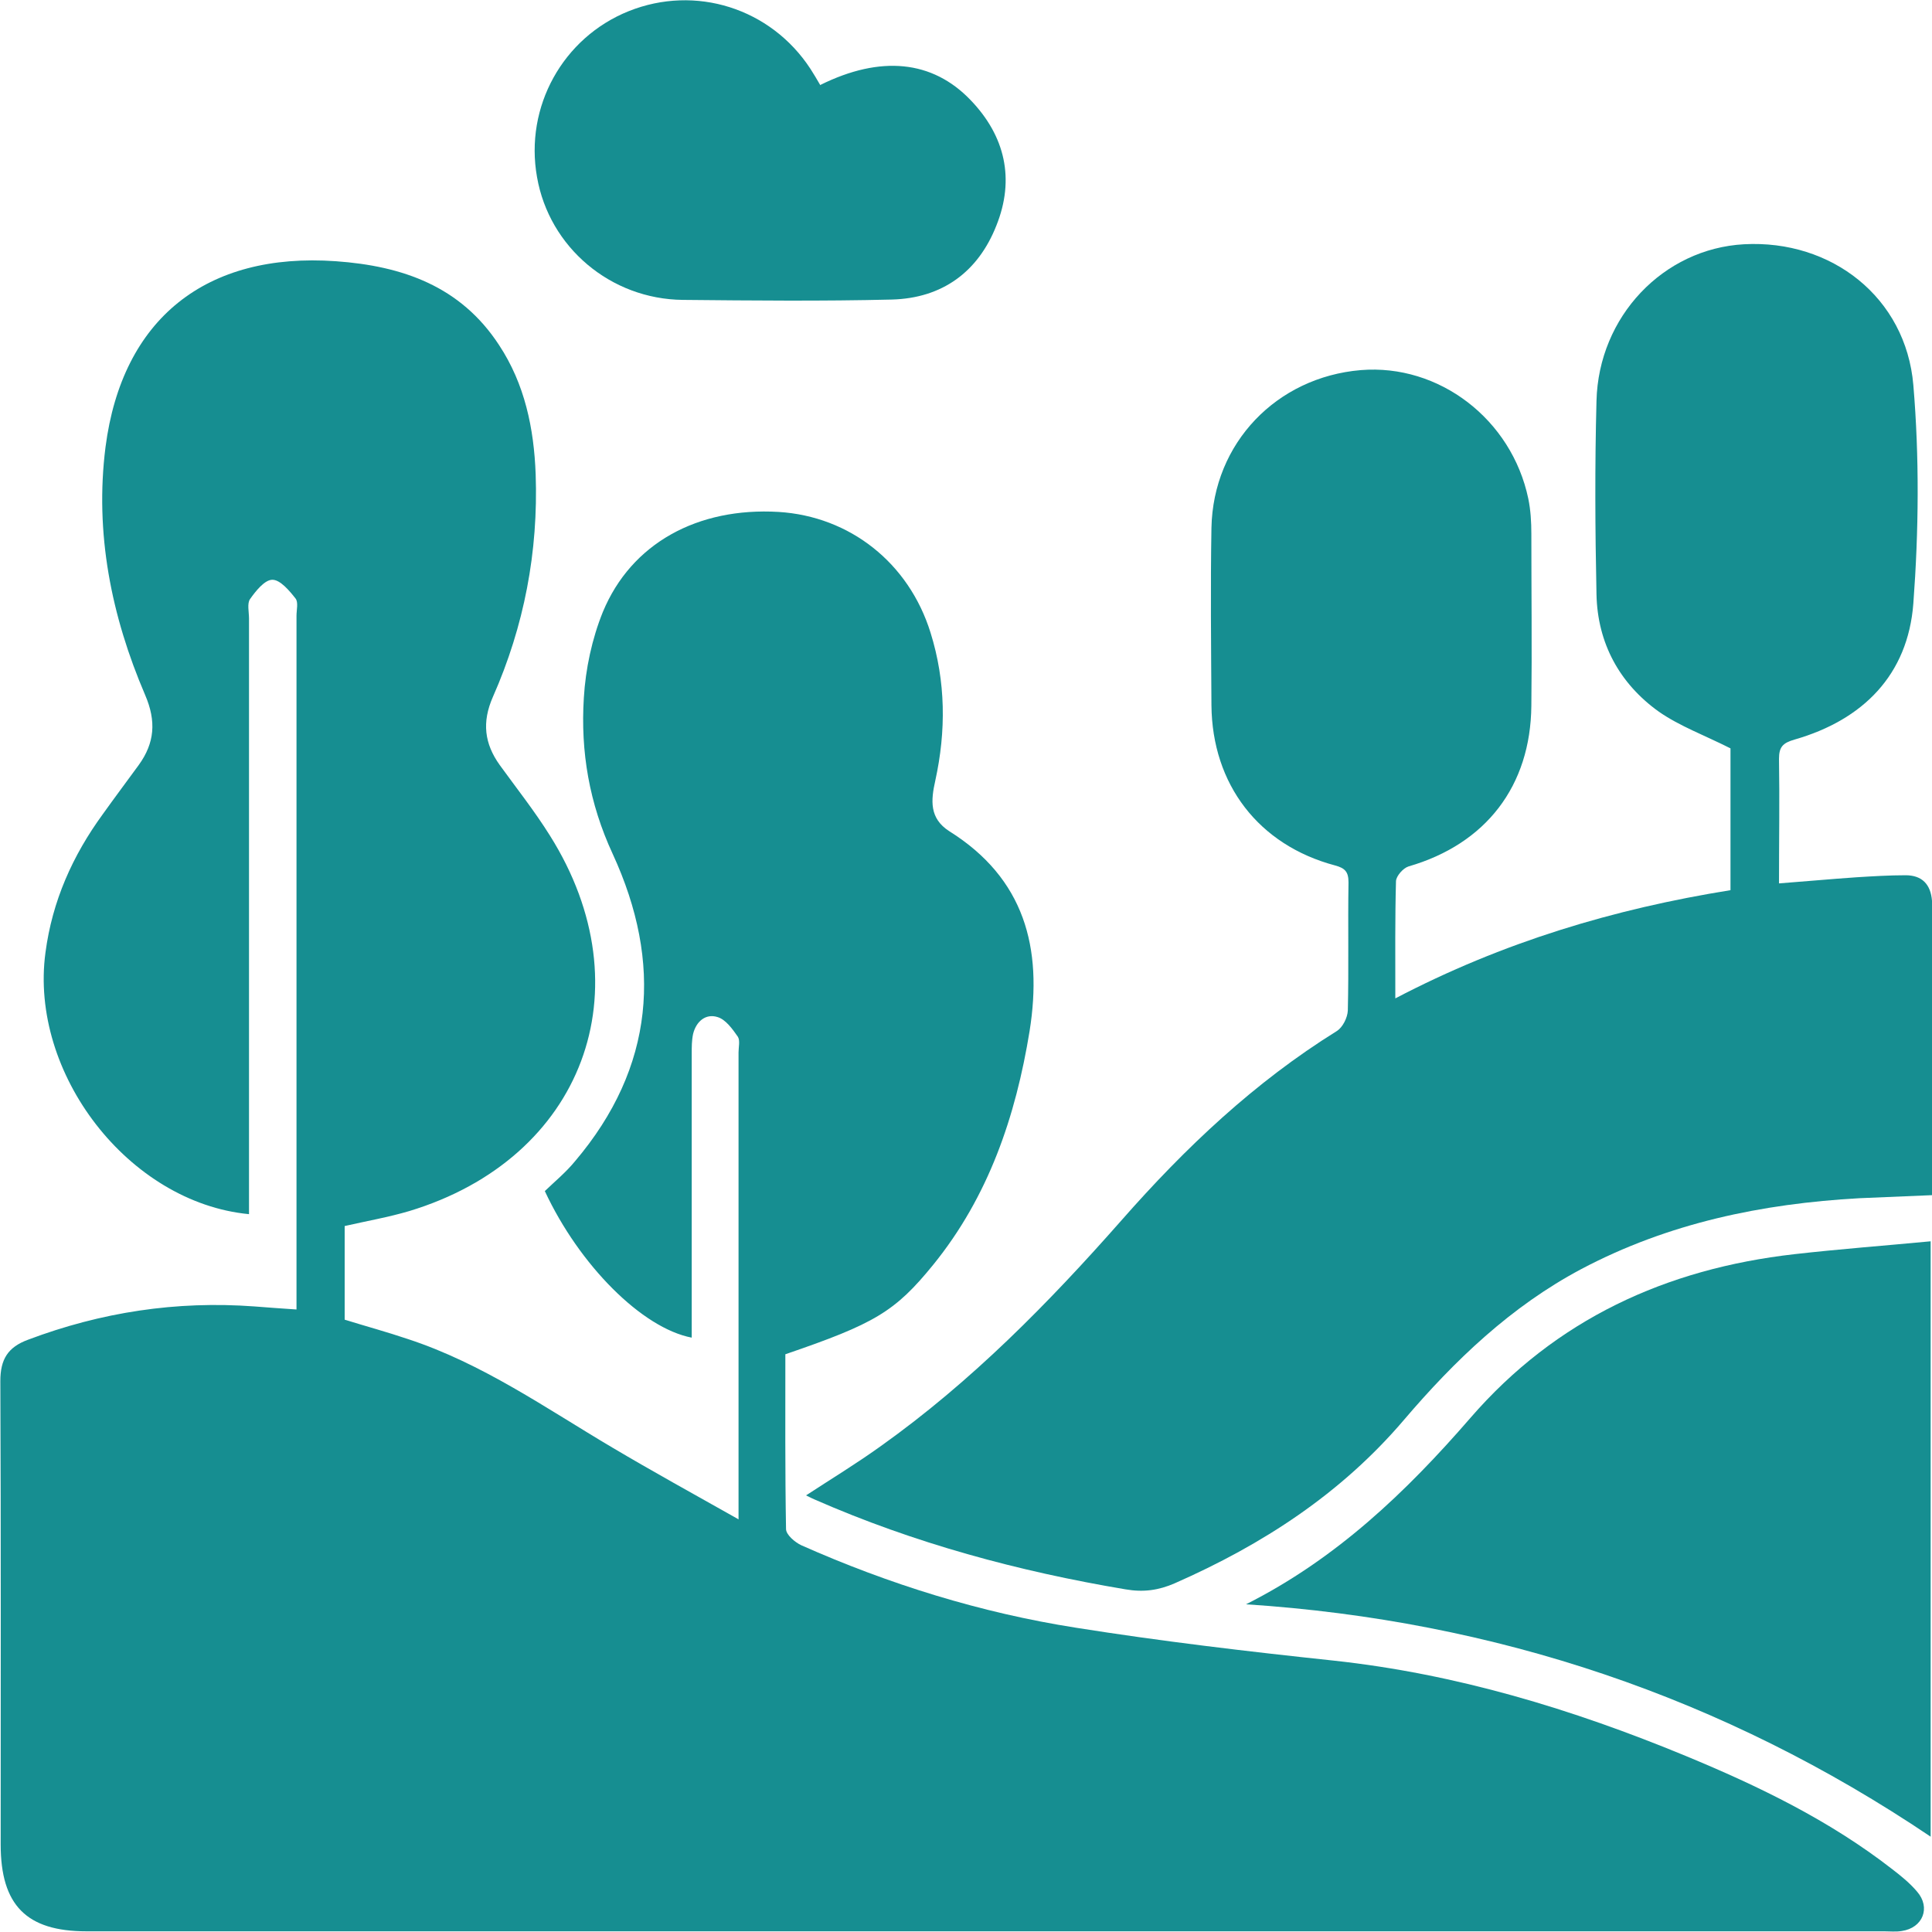
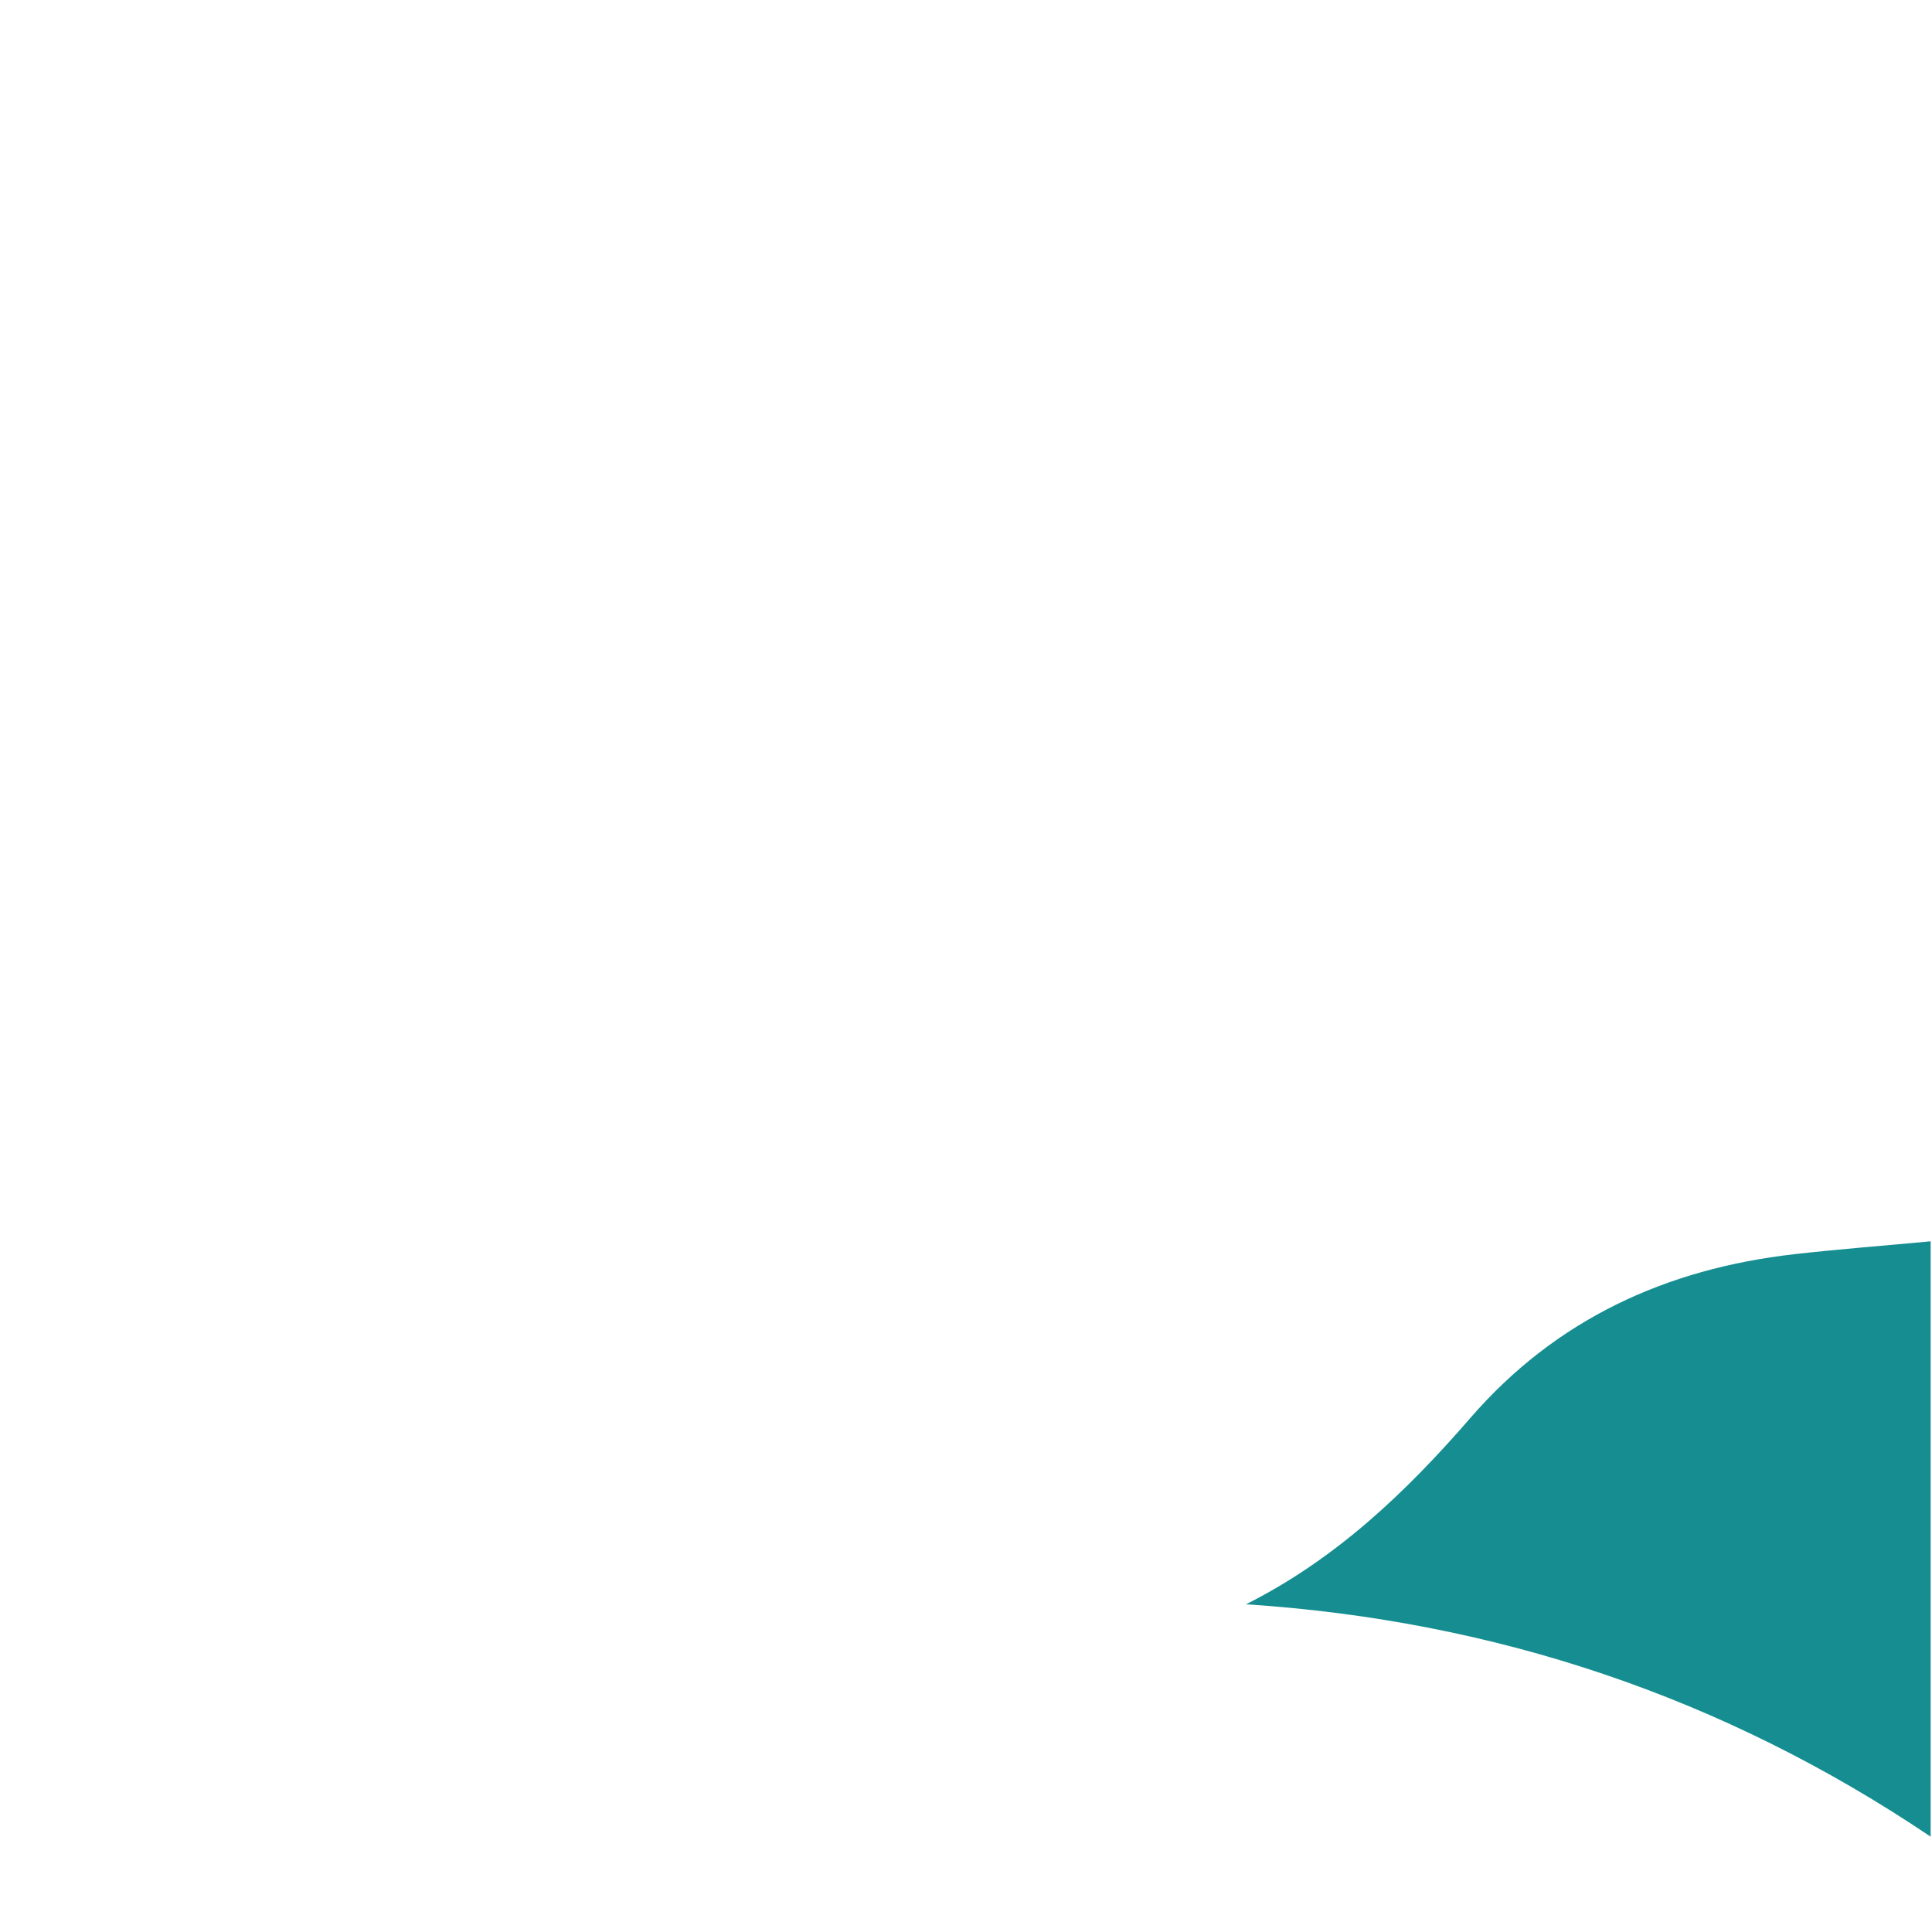
<svg xmlns="http://www.w3.org/2000/svg" id="Calque_2" viewBox="0 0 56.95 56.96">
  <defs>
    <style>.cls-1{fill:#168e91;}</style>
  </defs>
  <g id="Calque_1-2">
-     <path class="cls-1" d="m21.77,44.79c0-.37,0-.56,0-.75,0-4.34,0-8.68,0-13.02,0-.15.05-.35-.02-.46-.16-.23-.36-.51-.6-.58-.35-.11-.63.13-.72.5-.04.19-.04.38-.04.58,0,2.58,0,5.15,0,7.73v.64c-1.46-.28-3.31-2.13-4.33-4.32.29-.28.62-.55.89-.88,2.35-2.77,2.59-5.85,1.11-9.06-.69-1.49-.95-3.01-.85-4.6.05-.85.24-1.74.56-2.53.84-2.03,2.8-3.09,5.18-2.95,2.1.13,3.84,1.5,4.48,3.56.45,1.44.46,2.9.14,4.36-.13.58-.18,1.11.41,1.49,2.22,1.39,2.76,3.44,2.37,5.89-.41,2.52-1.21,4.88-2.84,6.89-1.13,1.39-1.73,1.74-4.36,2.64,0,1.71-.01,3.43.02,5.15,0,.17.26.39.45.48,2.59,1.15,5.29,1.99,8.09,2.43,2.52.4,5.06.7,7.6.97,3.61.39,7.04,1.43,10.38,2.81,2.15.89,4.24,1.9,6.09,3.34.26.2.52.41.73.66.41.47.17,1.07-.45,1.16-.17.03-.35.01-.52.01-17.66,0-35.33,0-52.99,0-1.77,0-2.53-.77-2.53-2.56,0-4.55.01-9.11-.01-13.66,0-.64.22-1,.82-1.22,2.15-.81,4.37-1.15,6.67-.98.39.03.77.06,1.24.09,0-.22,0-.43,0-.63,0-6.61,0-13.22,0-19.82,0-.17.06-.4-.03-.51-.18-.23-.45-.55-.68-.55-.23,0-.49.33-.66.57-.09.13-.03.38-.03.57,0,5.64,0,11.28,0,16.92v.64c-3.55-.34-6.48-4.15-6-7.71.2-1.52.8-2.86,1.69-4.08.35-.49.71-.97,1.06-1.45.47-.65.52-1.29.19-2.06-1-2.33-1.49-4.78-1.17-7.31.49-3.79,2.97-5.75,6.79-5.48,1.97.14,3.68.74,4.81,2.47.76,1.15,1.03,2.46,1.08,3.81.08,2.28-.34,4.48-1.26,6.56-.33.75-.25,1.38.2,2.01.5.69,1.03,1.36,1.48,2.08,2.85,4.53.98,9.52-4.15,11.07-.61.18-1.24.29-1.9.44v2.76c.61.19,1.24.36,1.86.57,2.2.72,4.07,2.04,6.03,3.2,1.18.7,2.38,1.36,3.71,2.11Z" />
-     <path class="cls-1" d="m41.13,29.43c3.17-1.66,6.45-2.64,9.88-3.19v-4.18c-.75-.38-1.49-.65-2.11-1.08-1.16-.83-1.81-2.02-1.84-3.46-.04-1.9-.05-3.8,0-5.7.06-2.49,1.97-4.49,4.35-4.62,2.58-.14,4.77,1.57,4.99,4.15.18,2.13.16,4.3,0,6.44-.16,2.1-1.48,3.43-3.5,4.01-.35.1-.46.22-.46.57.02,1.2,0,2.4,0,3.67.8-.06,1.54-.13,2.28-.18.48-.03.97-.06,1.45-.06.49,0,.74.27.78.75.01.13,0,.27,0,.41,0,2.73,0,5.46,0,8.27-.73.03-1.44.06-2.14.09-2.87.16-5.63.73-8.2,2.09-2.07,1.1-3.73,2.69-5.23,4.45-1.85,2.17-4.16,3.67-6.75,4.81-.48.21-.93.27-1.45.18-3.16-.53-6.23-1.36-9.17-2.65-.07-.03-.13-.06-.25-.12.75-.49,1.49-.94,2.2-1.45,2.67-1.9,4.95-4.22,7.1-6.66,1.88-2.14,3.92-4.07,6.35-5.58.17-.11.31-.39.32-.6.03-1.26,0-2.52.02-3.78,0-.31-.1-.42-.4-.5-2.25-.6-3.62-2.39-3.64-4.72-.01-1.74-.03-3.49,0-5.23.05-2.5,1.92-4.44,4.4-4.65,2.31-.19,4.45,1.45,4.94,3.79.07.34.09.69.09,1.04,0,1.69.02,3.37,0,5.06-.02,2.37-1.34,4.08-3.62,4.74-.16.05-.36.28-.37.43-.03,1.1-.02,2.21-.02,3.43Z" />
    <path class="cls-1" d="m36.73,47.29c2.66-1.34,4.72-3.31,6.61-5.49,2.52-2.91,5.77-4.4,9.55-4.83,1.32-.15,2.65-.25,4.02-.38v17.55c-6.1-4.11-12.83-6.37-20.18-6.85Z" />
-     <path class="cls-1" d="m24.19,2.5c1.76-.87,3.29-.73,4.42.45,1.02,1.06,1.31,2.33.76,3.7-.54,1.37-1.6,2.14-3.08,2.18-2.05.05-4.11.03-6.16.01-2.13-.02-3.94-1.55-4.3-3.62-.37-2.07.76-4.11,2.7-4.89,1.97-.79,4.19-.09,5.36,1.7.09.14.18.29.29.48Z" />
  </g>
</svg>